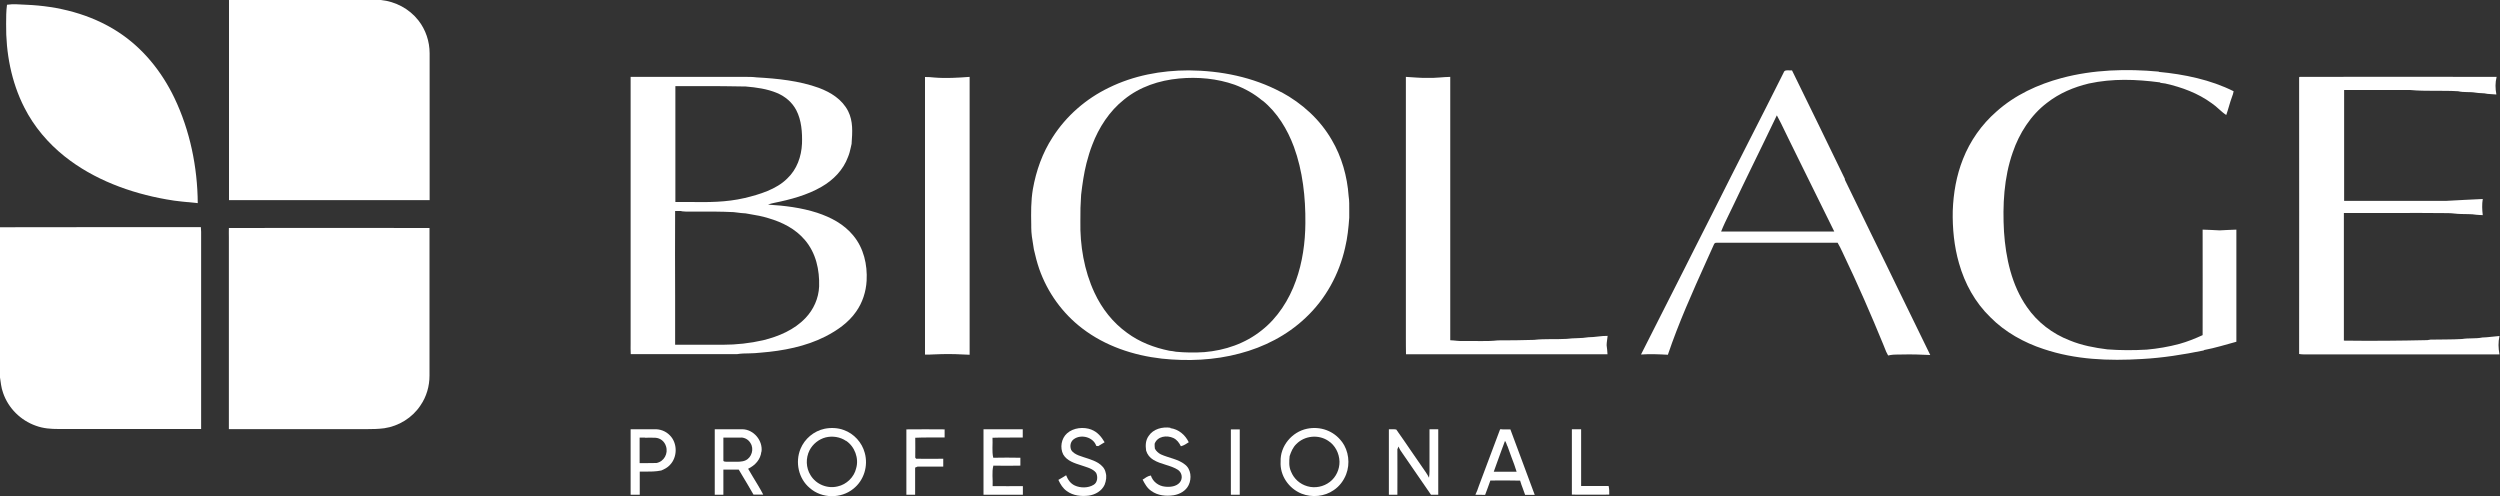
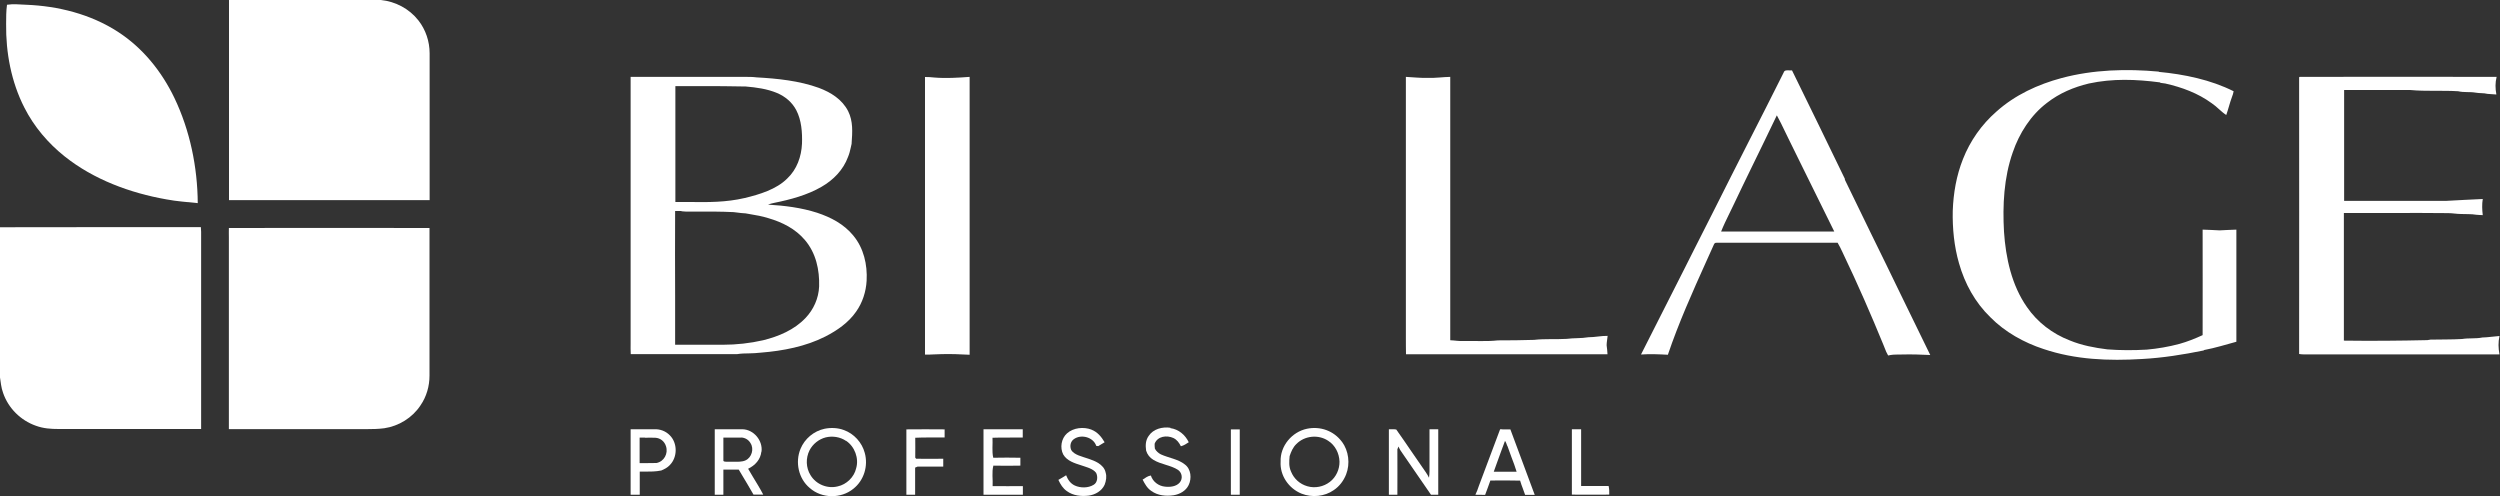
<svg xmlns="http://www.w3.org/2000/svg" id="Layer_2" data-name="Layer 2" viewBox="0 0 200 39.68">
  <rect x="0" y="0" width="200" height="39.68" fill="#333333" stroke="none" />
  <defs>
    <style>
      .cls-1 {
        fill-rule: evenodd;
      }

      .cls-1, .cls-2 {
        fill: #fff;
        stroke-width: 0px;
      }
    </style>
  </defs>
  <g id="Layer_1-2" data-name="Layer 1">
    <g>
      <path class="cls-2" d="M18.31,0h12.16c1.17.12,2.27.7,3,1.63.59.75.9,1.69.9,2.64,0,3.91,0,7.83,0,11.74-5.35,0-10.7,0-16.05,0,0-5.34,0-10.67,0-16Z" />
      <path class="cls-2" d="M.56.38c.5-.08,1.02-.02,1.53,0,2.56.1,5.15.75,7.32,2.15,2,1.29,3.51,3.16,4.54,5.3,1.25,2.61,1.85,5.54,1.87,8.42-.84-.09-1.68-.14-2.51-.3-2.9-.51-5.82-1.59-8.14-3.44-1.33-1.06-2.45-2.38-3.22-3.9C.9,6.56.46,4.2.49,1.92c0-.51,0-1.03.07-1.54Z" />
      <path class="cls-2" d="M172.7,5.75c2.03.19,4.16.63,5.99,1.55-.03.16-.07.31-.13.45-.18.48-.29.97-.46,1.45-.42-.27-.74-.66-1.16-.94-1.11-.81-2.39-1.28-3.72-1.58-.12-.02-.25-.03-.37-.05l-.06-.04c-1.91-.25-3.78-.32-5.68.09-1.21.29-2.35.77-3.34,1.54-1.3.98-2.23,2.44-2.75,3.97-.71,2.02-.82,4.22-.7,6.35.14,2.09.61,4.28,1.84,6.03.83,1.21,2.04,2.13,3.41,2.66.97.4,1.98.59,3.02.72,1.04.08,2.1.08,3.15.02.89-.08,1.76-.23,2.62-.46.64-.18,1.24-.42,1.85-.7.01-2.81,0-5.63,0-8.44.45.01.91.04,1.36.06.45-.02.89-.05,1.34-.06,0,2.99,0,5.98,0,8.97-.85.23-1.71.5-2.57.66l-.06.04c-1.63.33-3.26.59-4.92.68-2.67.16-5.33.06-7.88-.8-1.56-.51-3.09-1.36-4.25-2.54-1.22-1.18-2.05-2.69-2.51-4.32-.39-1.35-.53-2.79-.5-4.19.05-1.42.29-2.82.82-4.15.57-1.45,1.49-2.76,2.67-3.79,1.48-1.33,3.32-2.18,5.23-2.69,2.51-.67,5.19-.75,7.77-.51Z" />
      <path class="cls-2" d="M183.98,6.15c5.23-.02,10.51,0,15.75,0-.12.48-.11.92-.02,1.41-.24-.01-.47-.03-.71-.05-.31-.08-.64-.04-.96-.1-.46-.08-.93,0-1.38-.11-1.28-.08-2.57.02-3.85-.1-1.76,0-3.52,0-5.28,0,0,2.96,0,5.91,0,8.87,2.72,0,5.43,0,8.15,0,.98-.06,1.96-.1,2.94-.15-.07.43-.05.86,0,1.29-.17,0-.35-.02-.52-.03-.4-.07-.81-.04-1.21-.06-.35,0-.69-.07-1.04-.07-2.78-.03-5.56,0-8.34-.01,0,3.4,0,6.8,0,10.21,2.23.03,4.45.01,6.68-.04.08-.02.17-.03.25-.04.84-.02,1.69,0,2.53-.05.53-.09,1.08-.01,1.62-.12.46-.01.91-.09,1.37-.12-.11.5-.1.96,0,1.47-5.03,0-10.07,0-15.11,0-.31,0-.62.02-.92-.03.01-7.35,0-14.8,0-22.14Z" />
      <path class="cls-2" d="M74.01,6.16c.24,0,.48.01.71.04.96.08,1.9.02,2.85-.05,0,7.41,0,14.82,0,22.23-.75-.04-1.49-.07-2.24-.05-.44,0-.88.05-1.33.04,0-7.4,0-14.81,0-22.21Z" />
      <path class="cls-2" d="M112.47,6.15c.6.03,1.19.1,1.79.08.59.02,1.17-.07,1.76-.08,0,7.02,0,14.05,0,21.07.35.01.68.08,1.03.06.93-.02,1.87.05,2.79-.05.96,0,1.92-.01,2.88-.04.86-.1,1.75-.03,2.61-.08.58-.08,1.16-.03,1.74-.13.52,0,1.02-.12,1.54-.11-.02.25-.08.5-.08.75.03.24.06.48.07.72-5.37,0-10.75,0-16.12,0-.02-.44,0-.88-.01-1.33,0-6.95,0-13.9,0-20.85Z" />
-       <path class="cls-1" d="M102.51,7.38c-2.28-1.22-4.84-1.73-7.41-1.75-2.21,0-4.41.41-6.4,1.39-1.82.88-3.4,2.25-4.49,3.96-.82,1.26-1.32,2.68-1.58,4.15-.16.95-.15,1.9-.13,2.86,0,.07,0,.14,0,.21,0,.48.08.96.16,1.43.02.11.04.21.05.32.12.53.25,1.05.43,1.57.66,1.88,1.86,3.55,3.45,4.76,1.83,1.4,4.07,2.15,6.35,2.41,2.07.22,4.22.13,6.23-.41,1.95-.51,3.79-1.45,5.26-2.84,1.61-1.5,2.7-3.49,3.18-5.63.19-.79.27-1.58.33-2.39,0-.19,0-.38,0-.58,0-.39.01-.78-.05-1.16-.11-1.57-.55-3.13-1.35-4.49-.95-1.64-2.37-2.92-4.03-3.82ZM100.99,8.05c-.66-.56-1.41-.97-2.21-1.27-1.41-.5-2.96-.64-4.45-.5-1.6.15-3.15.66-4.4,1.68-1.17.92-2.03,2.25-2.55,3.63-.19.48-.33.97-.46,1.46-.21.83-.33,1.68-.43,2.53-.05.7-.07,1.4-.06,2.1-.04,1.94.3,3.97,1.13,5.74.59,1.27,1.47,2.39,2.61,3.21,1,.74,2.16,1.18,3.38,1.43.18.02.35.04.53.08.75.07,1.51.08,2.27.03,1.66-.14,3.27-.69,4.58-1.74,1.28-1,2.2-2.45,2.74-3.97.53-1.47.75-3.06.76-4.61.02-2.04-.21-4.18-.92-6.11-.52-1.4-1.33-2.74-2.5-3.69Z" />
      <path class="cls-1" d="M147.6,14.33c-1.41-2.9-2.81-5.8-4.24-8.7-.07.01-.15,0-.22,0-.19-.01-.39-.03-.45.18-.94,1.88-1.89,3.75-2.84,5.61-.92,1.8-1.83,3.61-2.74,5.42-.53,1.05-1.06,2.09-1.59,3.14-.25.5-.5.99-.75,1.49-.63,1.23-1.25,2.47-1.88,3.71-.53,1.06-1.07,2.12-1.61,3.18.72-.05,1.43-.02,2.15.02.85-2.52,1.97-5.02,3.07-7.46.2-.44.39-.88.59-1.31h0c.05-.12.09-.2.24-.19,1.46,0,2.91,0,4.37,0,1.77,0,3.54,0,5.31,0,.15.25.28.52.4.78.02.04.04.09.06.13,1.14,2.38,2.2,4.81,3.2,7.25.04.08.07.17.1.25.08.21.16.41.28.61.28-.07.56-.08.84-.08.08,0,.16,0,.24,0,.76-.02,1.52,0,2.29.04-.79-1.61-1.57-3.23-2.36-4.84-.79-1.63-1.58-3.26-2.38-4.88-.7-1.44-1.4-2.88-2.1-4.32ZM142.15,9.24v-.02c-.67,1.41-1.36,2.81-2.04,4.21-.48.99-.96,1.97-1.43,2.97-.11.23-.22.47-.34.7-.23.47-.46.94-.65,1.42.91,0,1.83,0,2.75,0,2.1,0,4.2,0,6.3,0-.88-1.77-1.75-3.54-2.62-5.31-.32-.64-.63-1.29-.95-1.93-.13-.26-.26-.53-.39-.8-.2-.42-.4-.83-.62-1.23Z" />
      <path class="cls-1" d="M50.45,6.15c1.78,0,3.58,0,5.37,0,1.13,0,2.27,0,3.4,0,.14,0,.27,0,.41,0,.3,0,.6,0,.9.04,1.65.09,3.41.27,4.98.84.96.36,1.86.92,2.34,1.86.41.82.34,1.69.28,2.57h0v.04c-.02.09-.04.18-.06.27h0c-.06.27-.12.53-.23.79-.38,1.03-1.17,1.84-2.11,2.38-1.15.67-2.51,1.03-3.8,1.29-.17.03-.33.08-.49.14h0c1.34.08,2.65.24,3.93.65,1.11.37,2.13.9,2.89,1.82.84,1.01,1.14,2.33,1.07,3.62-.05.88-.33,1.75-.84,2.47-.6.87-1.52,1.51-2.46,1.99-1.57.8-3.4,1.15-5.15,1.29-.32.04-.64.05-.96.06-.32,0-.63.01-.95.06-1.44,0-2.89,0-4.34,0-1.39,0-2.78,0-4.17,0-.02-.29-.01-.58-.01-.87,0-.04,0-.07,0-.11V6.88c0-.08,0-.15,0-.23,0-.17,0-.33,0-.5ZM54.01,6.89c.66,0,1.31,0,1.97,0h0c1.23,0,2.45,0,3.68.03.84.07,1.72.19,2.5.52.65.27,1.21.74,1.54,1.37.42.8.49,1.79.46,2.68-.05,1.05-.41,2.06-1.18,2.79-.87.87-2.23,1.28-3.4,1.56-1.5.35-2.92.34-4.4.32h0c-.38,0-.76,0-1.15,0,0-1.94,0-3.88,0-5.83h0c0-1.15,0-2.3,0-3.44ZM54.52,16.88c-.17,0-.34,0-.51,0-.01,2.27-.01,4.54,0,6.81,0,1.3,0,2.6,0,3.89,1.27,0,2.55,0,3.82,0,1.08,0,2.17-.12,3.22-.36,1.25-.31,2.49-.83,3.39-1.78.65-.68,1.05-1.58,1.09-2.52.04-1.33-.25-2.67-1.13-3.71-.77-.91-1.81-1.43-2.94-1.76-.48-.15-.97-.24-1.47-.32-.11-.02-.23-.04-.34-.06-.24-.01-.48-.04-.71-.07-.08-.01-.17-.02-.25-.03-1.03-.05-2.05-.05-3.08-.04-.14,0-.27,0-.41,0-.23,0-.46,0-.69-.03Z" />
      <path class="cls-2" d="M0,18.18c5.35-.02,10.72,0,16.07-.01,0,.13.02.26.02.38,0,5.26,0,10.51,0,15.77-3.8,0-7.59,0-11.39,0-.63,0-1.23-.04-1.83-.26-1.22-.43-2.2-1.4-2.62-2.62-.16-.43-.19-.87-.26-1.31v-11.95Z" />
      <path class="cls-2" d="M18.32,18.24c5.32-.02,10.72,0,16.04,0,0,3.94,0,7.88,0,11.81,0,.85-.24,1.68-.72,2.38-.65.99-1.74,1.66-2.9,1.83-.46.06-.93.07-1.39.07-3.68,0-7.36,0-11.04,0,0-5.11,0-10.22,0-15.33,0-.25-.01-.5,0-.75Z" />
      <path class="cls-2" d="M87.31,34.37c.49.19.8.57,1.06,1.01-.17.11-.34.21-.51.31-.05,0-.11-.01-.16-.02-.23-.7-1.21-.96-1.79-.54-.27.19-.34.55-.22.85.11.22.37.36.59.45.54.21,1.08.31,1.58.61.28.18.52.42.59.76.1.33.04.66-.08.98-.23.5-.74.79-1.27.87-.61.07-1.24.01-1.75-.36-.32-.22-.52-.55-.68-.9.21-.12.42-.24.62-.37.14.35.33.65.69.82.45.21,1.07.21,1.5-.05.33-.18.36-.66.21-.96-.26-.35-.79-.46-1.18-.6-.53-.17-1.15-.35-1.45-.87-.28-.54-.16-1.28.3-1.69.51-.46,1.33-.54,1.96-.3Z" />
      <path class="cls-2" d="M93.63,34.25c.66.09,1.19.54,1.47,1.13-.2.13-.39.26-.63.32-.14-.28-.31-.52-.6-.66-.53-.24-1.27-.15-1.5.46,0,.13,0,.27.02.39.1.2.28.36.48.46.61.28,1.39.38,1.91.8.51.37.57,1.13.31,1.66-.22.46-.71.73-1.2.81-.61.09-1.26.03-1.78-.34-.34-.23-.52-.56-.7-.91.22-.14.4-.29.66-.33.15.49.61.84,1.12.89.4.05.91,0,1.19-.33.26-.31.19-.78-.14-1.01-.58-.38-1.37-.43-1.98-.81-.27-.16-.48-.42-.57-.73-.06-.41-.05-.82.2-1.17.37-.57,1.1-.75,1.74-.66Z" />
      <path class="cls-2" d="M75.57,34.34c0,.22,0,.44,0,.66-.78.01-1.57-.02-2.35.02.01.53,0,1.06,0,1.59l.07.09c.72.01,1.45,0,2.17,0,0,.21,0,.42,0,.63-.69,0-1.37,0-2.06,0-.06.03-.13.05-.19.08,0,.72,0,1.44,0,2.17-.23,0-.47,0-.7,0,0-1.74,0-3.49,0-5.23,1.02-.02,2.04,0,3.05,0Z" />
      <path class="cls-2" d="M81.82,34.35c0,.22,0,.44,0,.65-.8.02-1.61-.01-2.42.02.03.52-.06,1.09.06,1.6.72-.02,1.45-.01,2.17,0,0,.21,0,.42,0,.63-.72.02-1.45.01-2.16,0-.14.52-.03,1.11-.06,1.64.81.01,1.61,0,2.42,0,0,.23,0,.46,0,.69-1.05,0-2.1,0-3.15,0,0-1.75,0-3.49,0-5.24,1.05,0,2.09,0,3.14,0Z" />
      <path class="cls-2" d="M99.18,34.34c0,1.75,0,3.5,0,5.24-.24,0-.47,0-.71,0,0-1.74,0-3.49,0-5.23.24,0,.47,0,.71,0Z" />
      <path class="cls-2" d="M111.11,34.34c.19,0,.4-.01.59.02.79,1.11,1.56,2.28,2.35,3.4.11.15.19.3.27.46.02-.17.04-.34.04-.51,0-1.12,0-2.25,0-3.37.24,0,.47,0,.7,0,0,1.75,0,3.5,0,5.24-.19,0-.38,0-.58,0-.76-1.1-1.52-2.21-2.28-3.31-.13-.17-.24-.35-.32-.55-.03.07-.06.15-.09.22,0,1.21.01,2.43,0,3.64-.23,0-.46,0-.68,0,0-1.75,0-3.49,0-5.24Z" />
      <path class="cls-2" d="M125.75,34.34c.25,0,.49,0,.74,0,0,1.52,0,3.03,0,4.54.73,0,1.47,0,2.2,0,.05.23.06.46.05.69-1,.01-2,0-2.99,0,0-1.75,0-3.5,0-5.24Z" />
      <path class="cls-1" d="M67.5,34.4c-.48-.18-1.03-.2-1.53-.1-.86.18-1.6.8-1.93,1.61-.44,1.07-.16,2.38.74,3.13.96.85,2.5.87,3.49.06.85-.67,1.2-1.83.91-2.87-.22-.83-.86-1.54-1.68-1.83ZM67.68,35.27c-.47-.32-1.08-.41-1.62-.28-.55.14-1.04.53-1.3,1.04-.31.62-.29,1.39.08,1.98.44.74,1.35,1.11,2.18.9.7-.15,1.31-.74,1.47-1.44.24-.8-.11-1.75-.81-2.21Z" />
      <path class="cls-1" d="M107.35,35.34c-.65-.88-1.73-1.26-2.79-1.04-1.21.25-2.16,1.39-2.11,2.63-.07,1.11.65,2.15,1.67,2.56.83.33,1.84.24,2.58-.28.45-.3.79-.75.99-1.26.33-.85.21-1.88-.34-2.62ZM107.16,36.93c-.02-.66-.34-1.31-.91-1.67-.78-.52-1.88-.41-2.54.26-.28.27-.42.61-.54.97-.04.43-.07.83.11,1.23.23.58.71,1.01,1.31,1.18.61.18,1.3.04,1.8-.35.5-.38.78-1.01.77-1.62Z" />
      <path class="cls-1" d="M51.51,34.34c-.35,0-.71,0-1.06,0,0,1.04,0,2.08,0,3.13,0,.7,0,1.41,0,2.11.24,0,.49,0,.73,0,0-.18,0-.35,0-.53,0-.44,0-.88,0-1.32.14,0,.27,0,.4,0,.44,0,.88,0,1.32-.09.26-.11.5-.23.69-.44.62-.63.62-1.76-.01-2.38-.32-.33-.77-.5-1.23-.48-.28,0-.55,0-.83,0ZM51.6,35.01c-.14,0-.28,0-.43,0,0,.26,0,.52,0,.78,0,.42,0,.84,0,1.26.17,0,.35,0,.52,0,.28,0,.55,0,.83-.01.61-.12.95-.76.76-1.34-.12-.39-.45-.66-.86-.68-.28-.01-.56-.01-.83,0Z" />
      <path class="cls-1" d="M60.92,36.14c.12-.89-.62-1.78-1.52-1.8-.74,0-1.48,0-2.22,0,0,.87,0,1.75,0,2.62s0,1.75,0,2.62c.23,0,.46,0,.69,0h0c0-.67,0-1.34,0-2.01.13,0,.25,0,.38,0,.28,0,.57,0,.85,0,.24.39.48.79.71,1.19.16.27.31.54.47.81.26,0,.52,0,.78,0-.26-.5-.56-.98-.85-1.46-.12-.2-.24-.4-.36-.61.56-.27.99-.73,1.06-1.37ZM59.31,35.01c-.48,0-.96,0-1.44,0,0,.28,0,.55,0,.83,0,.34,0,.68,0,1.01.02.09.16.09.27.09.04,0,.08,0,.11,0,.14,0,.28,0,.43,0,.33,0,.68.02.96-.11.5-.23.7-.92.4-1.38-.15-.27-.44-.44-.75-.45Z" />
      <path class="cls-1" d="M120.17,34.34c-.05,0-.11,0-.16,0-.37.97-.73,1.95-1.1,2.93-.2.53-.4,1.07-.6,1.6h0c-.08.25-.17.48-.28.71.26,0,.52.01.78.01.15-.38.28-.77.42-1.15.12,0,.25,0,.37,0,.67,0,1.34-.01,2.01.01.06.22.14.43.22.64.06.16.12.33.18.5.26,0,.52,0,.77,0-.03-.07-.05-.14-.08-.21-.62-1.68-1.25-3.35-1.87-5.03-.22,0-.44,0-.65,0ZM120.58,35.67c-.05-.14-.1-.29-.18-.4-.23.6-.44,1.2-.66,1.8-.08.22-.16.45-.24.67.61,0,1.22,0,1.83,0-.12-.39-.26-.78-.41-1.16-.09-.24-.18-.48-.26-.72-.03-.06-.05-.13-.07-.19Z" />
    </g>
  </g>
</svg>